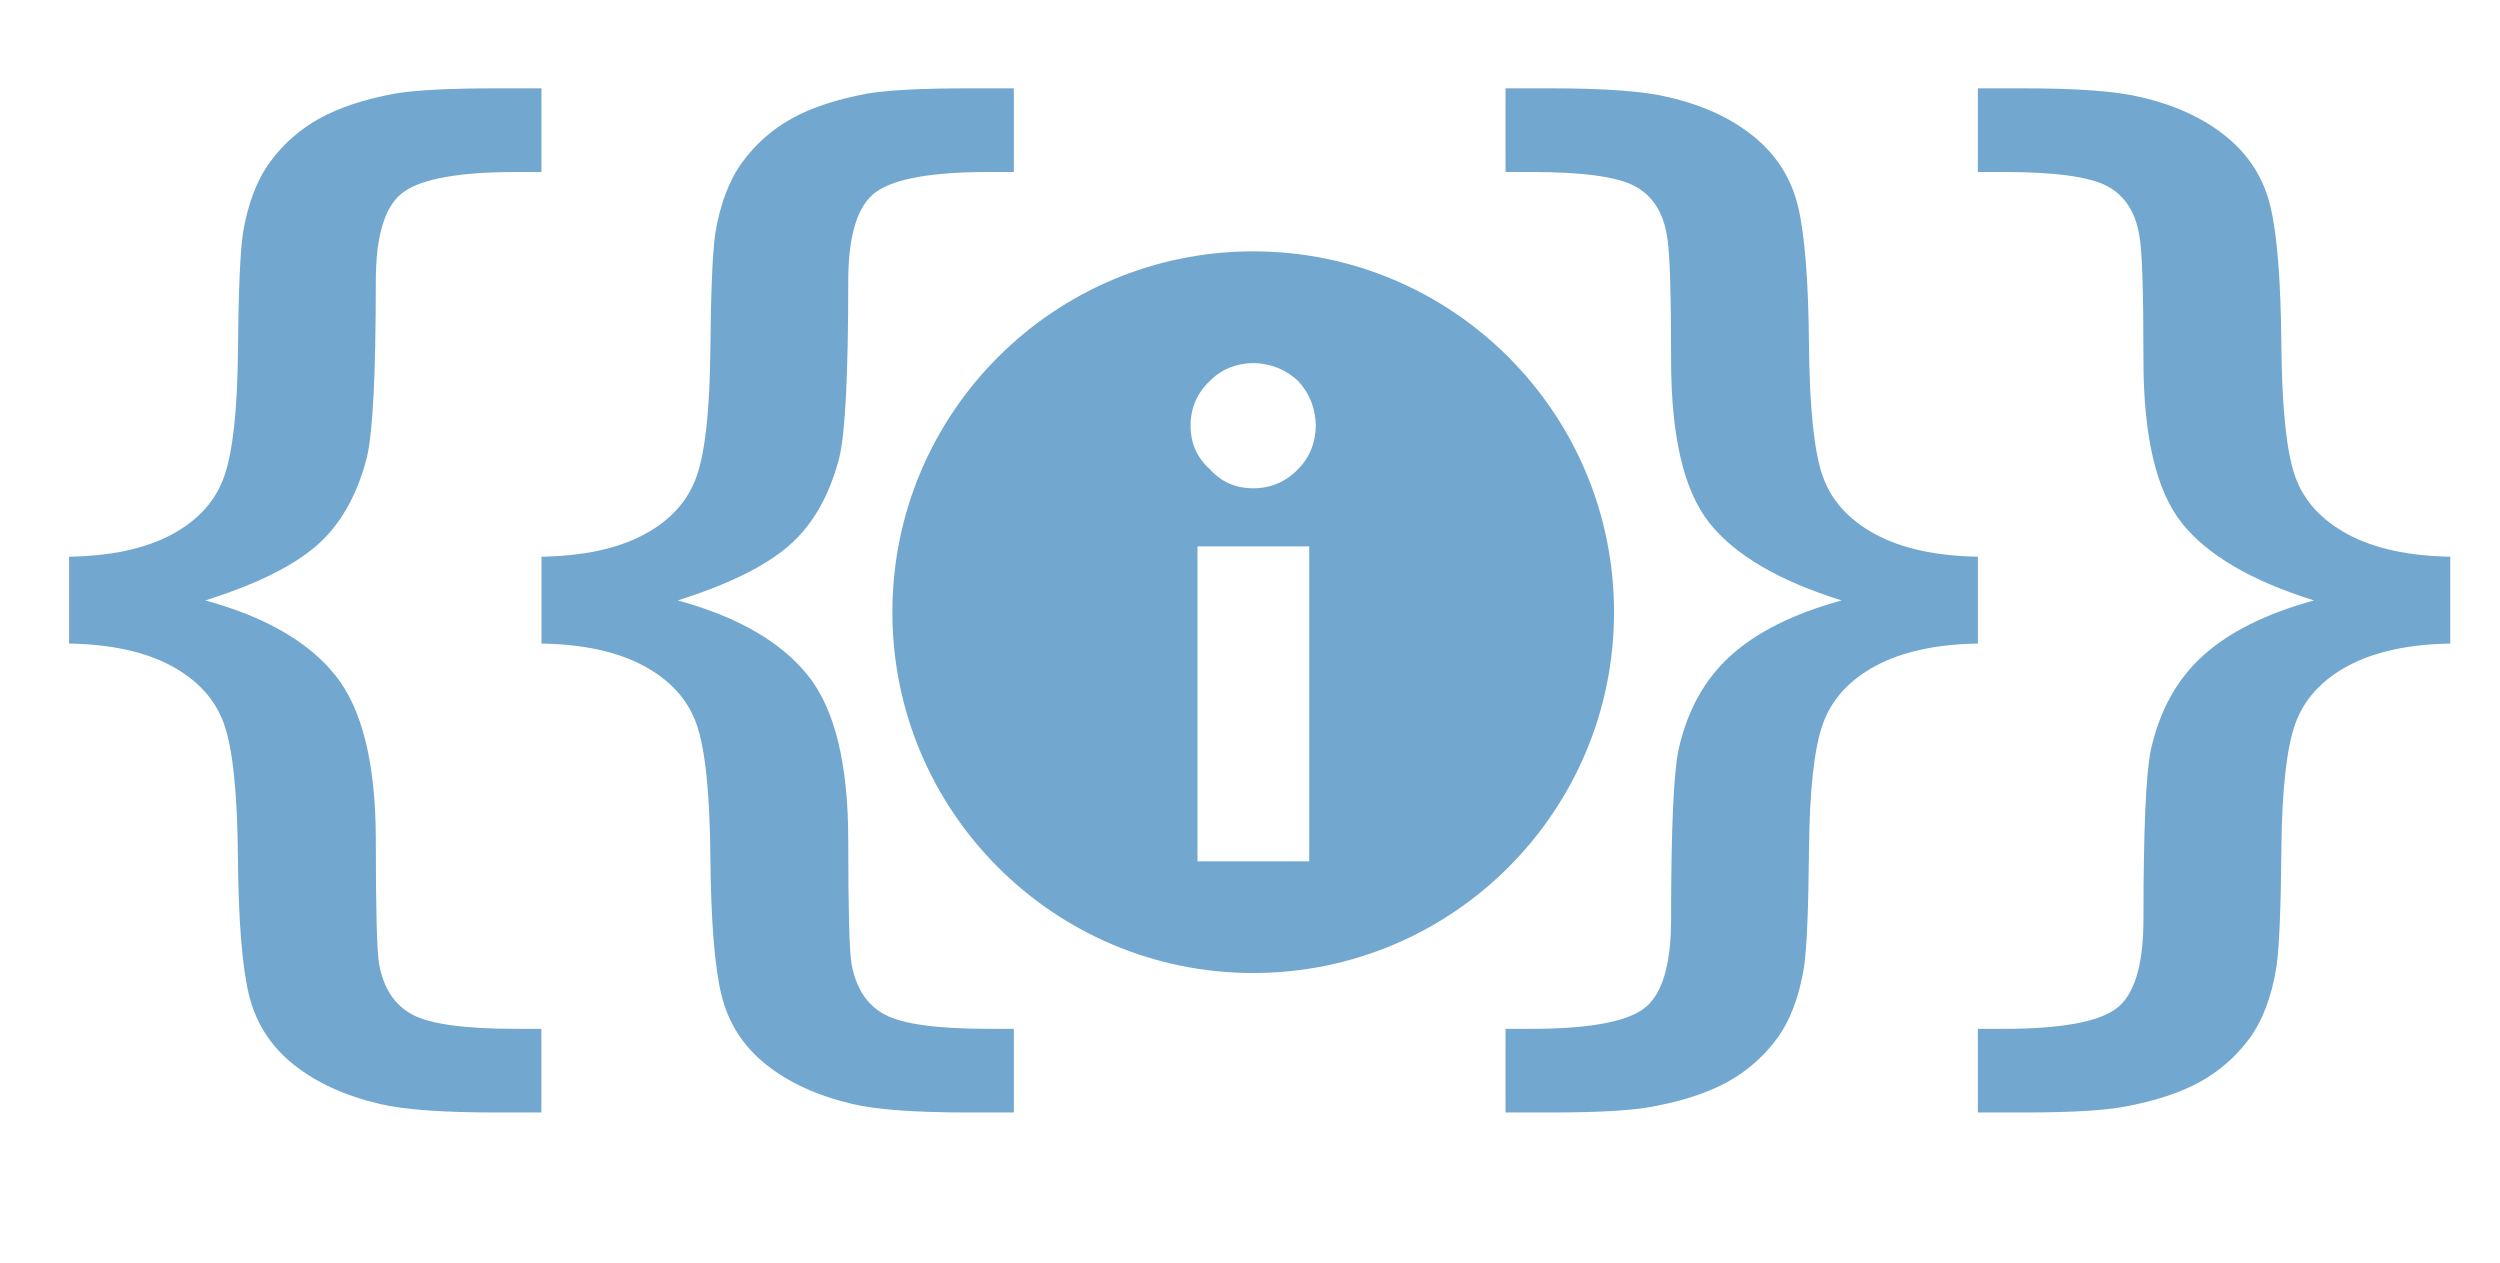
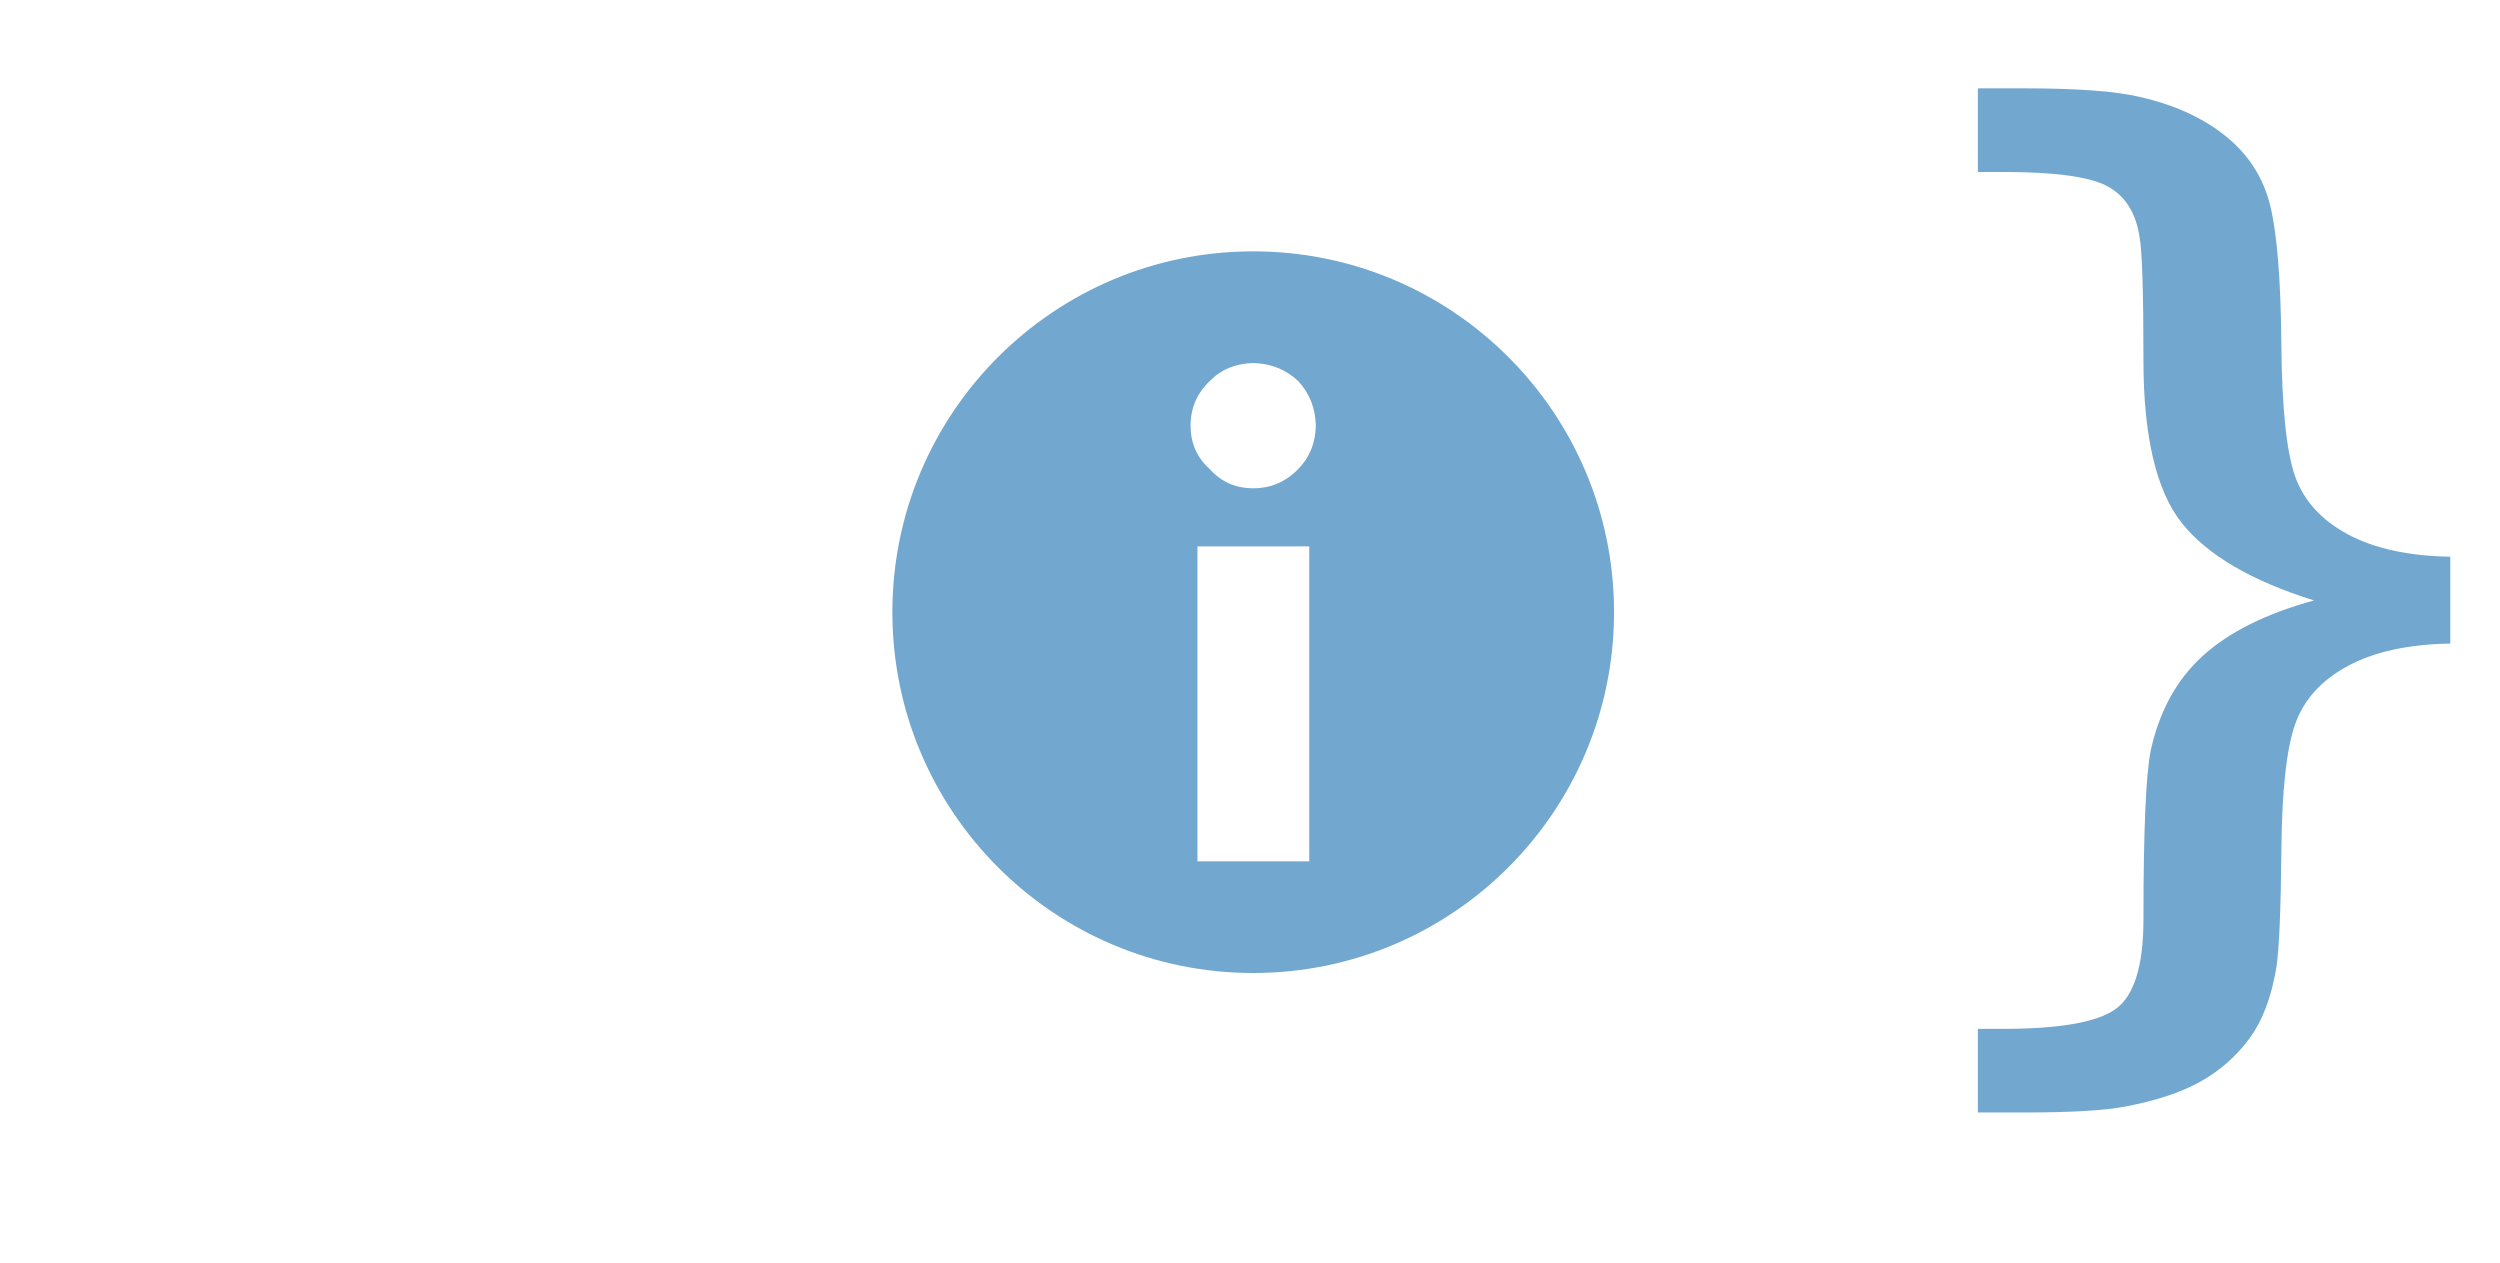
<svg xmlns="http://www.w3.org/2000/svg" viewBox="22.852 86.837 356.49 180.073" width="356.49" height="180.073">
  <path d="M 201.554 122.679 C 173.138 122.679 150.102 145.715 150.102 174.132 C 150.102 202.548 173.138 225.584 201.554 225.584 C 229.971 225.584 253.007 202.548 253.007 174.132 C 253.007 145.715 229.971 122.679 201.554 122.679 Z M 201.554 138.605 C 204.063 138.662 206.197 139.516 207.961 141.168 C 209.585 142.906 210.426 145.028 210.484 147.535 C 210.426 150.041 209.585 152.106 207.961 153.73 C 206.197 155.553 204.063 156.464 201.554 156.464 C 199.046 156.464 196.985 155.553 195.361 153.73 C 193.538 152.106 192.624 150.041 192.624 147.535 C 192.624 145.028 193.538 142.906 195.361 141.168 C 196.985 139.516 199.046 138.662 201.554 138.605 Z M 193.606 164.755 L 209.546 164.755 L 209.546 209.659 L 193.606 209.659 L 193.606 164.755 Z" fill-rule="evenodd" fill="#72a7cf" style="" />
  <g transform="matrix(5.948, 0, 0, 3.885, 32.7, 99.433)" style="">
-     <path d="M0,17.191c1.004-0.026,1.822-0.293,2.455-0.809c0.632-0.515,1.053-1.226,1.261-2.125c0.209-0.898,0.32-2.437,0.333-4.614 C4.062,7.465,4.101,6.031,4.166,5.34c0.117-1.095,0.336-1.976,0.655-2.641s0.714-1.196,1.184-1.594 c0.469-0.398,1.069-0.701,1.799-0.91C8.3,0.065,9.108,0,10.229,0h1.096v3.071h-0.606c-1.356,0-2.256,0.245-2.699,0.734 C7.576,4.293,7.354,5.385,7.354,7.081c0,3.417-0.072,5.575-0.216,6.474c-0.234,1.394-0.635,2.469-1.202,3.226 s-1.457,1.428-2.67,2.015c1.435,0.6,2.474,1.519,3.119,2.751s0.969,3.247,0.969,6.051c0,2.542,0.026,4.055,0.078,4.537 c0.104,0.887,0.368,1.507,0.792,1.858c0.424,0.353,1.255,0.528,2.494,0.528h0.606v3.07h-1.096c-1.278,0-2.204-0.104-2.777-0.313 c-0.835-0.3-1.525-0.782-2.073-1.454s-0.903-1.525-1.066-2.556s-0.251-2.719-0.264-5.065c-0.013-2.348-0.124-3.971-0.333-4.871 c-0.208-0.899-0.629-1.61-1.261-2.132C1.822,20.679,1.004,20.406,0,20.379V17.191z" style="fill: rgb(114, 167, 207);" />
-     <path d="M11.325,17.191c1.004-0.026,1.822-0.293,2.454-0.809c0.633-0.515,1.053-1.226,1.262-2.125 c0.209-0.898,0.319-2.437,0.333-4.614c0.013-2.178,0.052-3.612,0.117-4.303c0.117-1.095,0.336-1.976,0.655-2.641 s0.714-1.196,1.183-1.594c0.47-0.398,1.069-0.701,1.8-0.91C19.624,0.065,20.433,0,21.555,0h1.095v3.071h-0.606 c-1.355,0-2.256,0.245-2.699,0.734c-0.443,0.489-0.665,1.581-0.665,3.276c0,3.417-0.071,5.575-0.215,6.474 c-0.234,1.394-0.636,2.469-1.203,3.226c-0.566,0.756-1.457,1.428-2.67,2.015c1.435,0.6,2.475,1.519,3.12,2.751 s0.968,3.247,0.968,6.051c0,2.542,0.026,4.055,0.079,4.537c0.104,0.887,0.368,1.507,0.792,1.858 c0.424,0.353,1.255,0.528,2.493,0.528h0.606v3.07h-1.095c-1.278,0-2.204-0.104-2.777-0.313c-0.835-0.3-1.526-0.782-2.074-1.454 c-0.547-0.672-0.902-1.525-1.065-2.556s-0.251-2.719-0.264-5.065c-0.014-2.348-0.124-3.971-0.333-4.871 c-0.209-0.899-0.629-1.61-1.262-2.132c-0.632-0.521-1.45-0.795-2.454-0.821V17.191z" style="fill: rgb(114, 167, 207);" />
-     <path d="M45.762,17.191v3.188c-1.004,0.026-1.822,0.3-2.454,0.821c-0.633,0.521-1.053,1.232-1.262,2.126 c-0.209,0.893-0.319,2.425-0.333,4.603c-0.013,2.178-0.052,3.612-0.117,4.303c-0.117,1.108-0.336,1.995-0.655,2.654 c-0.319,0.658-0.714,1.187-1.183,1.584c-0.47,0.397-1.069,0.697-1.8,0.906c-0.496,0.144-1.304,0.215-2.426,0.215h-1.095v-3.07 h0.606c1.355,0,2.256-0.241,2.699-0.73s0.665-1.591,0.665-3.299c0-3.26,0.059-5.327,0.176-6.2 c0.208-1.447,0.626-2.602,1.252-3.469s1.513-1.545,2.659-2.027c-1.499-0.718-2.556-1.663-3.168-2.843 c-0.613-1.18-0.919-3.174-0.919-5.977c0-2.543-0.033-4.062-0.099-4.558c-0.091-0.874-0.349-1.483-0.772-1.829 s-1.255-0.519-2.493-0.519h-0.606V0h1.095c1.278,0,2.204,0.104,2.777,0.313c0.835,0.287,1.526,0.77,2.073,1.448 c0.548,0.678,0.903,1.532,1.066,2.562s0.251,2.719,0.264,5.066c0.014,2.347,0.124,3.967,0.333,4.862 c0.209,0.893,0.629,1.597,1.262,2.119C43.939,16.891,44.758,17.165,45.762,17.191z" style="fill: rgb(114, 167, 207);" />
    <path d="M57.087,17.191v3.188c-1.004,0.026-1.822,0.3-2.455,0.821c-0.632,0.521-1.053,1.232-1.262,2.126 c-0.208,0.893-0.319,2.425-0.332,4.603s-0.052,3.612-0.117,4.303c-0.117,1.108-0.336,1.995-0.655,2.654 c-0.319,0.658-0.714,1.187-1.184,1.584s-1.069,0.697-1.799,0.906c-0.496,0.144-1.305,0.215-2.426,0.215h-1.096v-3.07h0.606 c1.356,0,2.256-0.241,2.699-0.73s0.665-1.591,0.665-3.299c0-3.26,0.059-5.327,0.176-6.2c0.209-1.447,0.626-2.602,1.252-3.469 s1.513-1.545,2.66-2.027c-1.499-0.718-2.556-1.663-3.169-2.843c-0.612-1.18-0.919-3.174-0.919-5.977 c0-2.543-0.032-4.062-0.098-4.558c-0.091-0.874-0.349-1.483-0.772-1.829s-1.255-0.519-2.494-0.519h-0.606V0h1.096 c1.277,0,2.204,0.104,2.777,0.313c0.835,0.287,1.525,0.77,2.073,1.448c0.548,0.678,0.903,1.532,1.066,2.562 s0.251,2.719,0.264,5.066s0.124,3.967,0.332,4.862c0.209,0.893,0.63,1.597,1.262,2.119C55.265,16.891,56.083,17.165,57.087,17.191 z" style="fill: rgb(114, 167, 207);" />
  </g>
</svg>